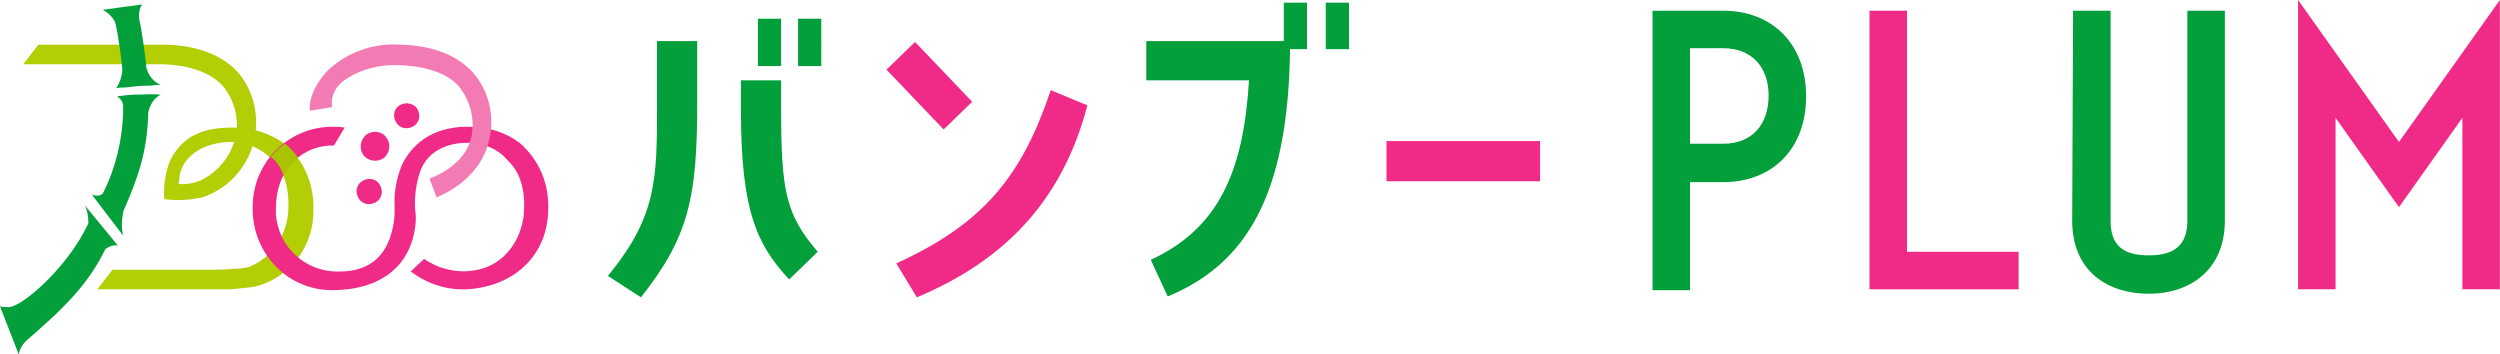
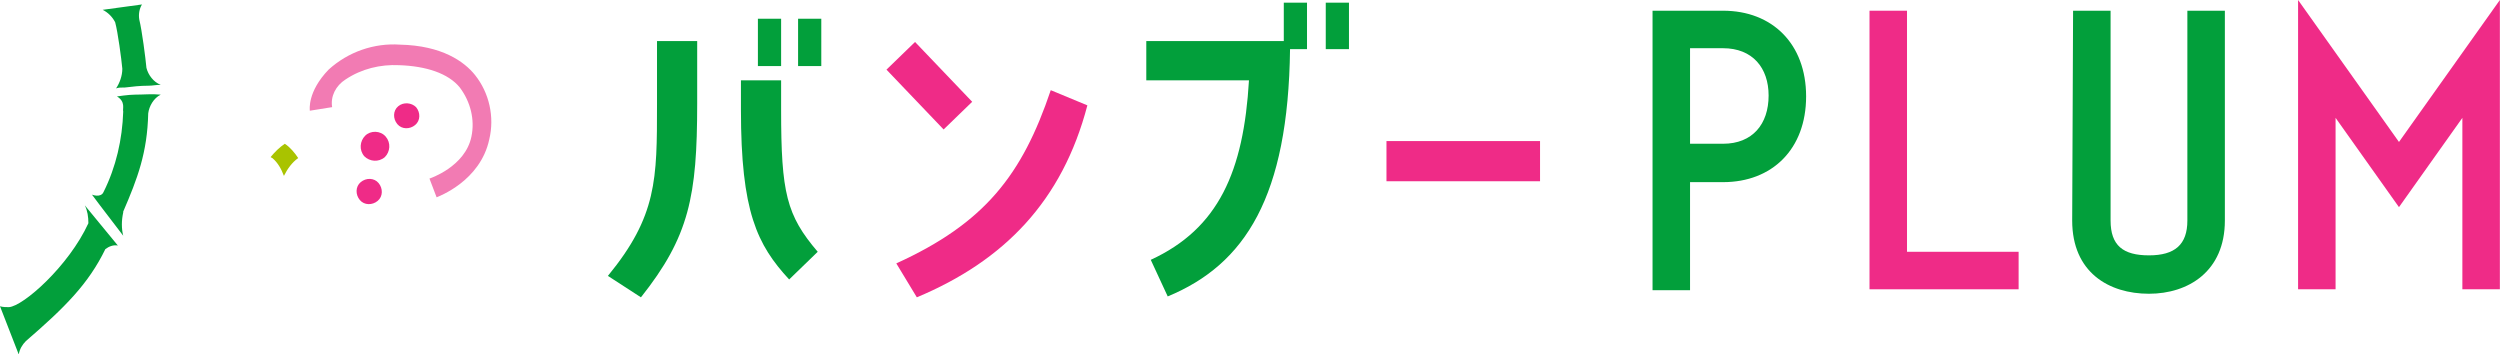
<svg xmlns="http://www.w3.org/2000/svg" version="1.1" id="レイヤー_1" x="0px" y="0px" viewBox="0 0 280 39.7" style="enable-background:new 0 0 280 39.7;" xml:space="preserve">
  <style type="text/css">
	.st0{fill:#029F3B;}
	.st1{fill:#EF2B87;}
	.st2{fill:#B3CE05;}
	.st3{fill:#F27BB3;}
	.st4{fill:#A9C300;}
</style>
  <g id="グループ_1">
    <g id="グループ_5" transform="translate(68.085 0)">
      <path id="パス_1" class="st0" d="M5.5,4.6H10v7C10,22,9.1,26.5,3.7,33.3L0,30.9c5.5-6.7,5.5-10.8,5.5-19.2V4.6z M19.4,9v3.3    c0,9.3,0.6,11.8,4.1,15.9l-3.2,3.1c-3.6-3.9-5.4-7.6-5.4-19V9H19.4z M19.4,7.4h-2.6V2.1h2.6V7.4z M23.9,7.4h-2.6V2.1h2.6V7.4z" />
      <path id="パス_2" class="st1" d="M40.8,11.4l-3.2,3.1l-6.4-6.7l3.2-3.1L40.8,11.4z M53.7,11.8c-2.8,10.7-9.3,17.4-19.1,21.5    l-2.3-3.8c9.9-4.5,14.1-9.9,17.3-19.4L53.7,11.8z" />
      <path id="パス_3" class="st0" d="M78.3,5.5h-1.9c-0.2,16.5-5,24.1-13.7,27.7l-1.9-4.1c7.6-3.5,10.4-9.9,11-20.1H60.3V4.6h15.4    V0.3h2.6L78.3,5.5z M83,5.5h-2.6V0.3H83V5.5z" />
      <rect id="長方形_1" x="87.2" y="15.8" class="st1" width="17.2" height="4.5" />
      <path id="パス_4" class="st0" d="M117,32.4V1.2h7.9c5.5,0,9.3,3.7,9.3,9.6s-3.8,9.6-9.3,9.6h-3.7v12.1H117z M121.2,5.4v10.7h3.7    c3.3,0,5.1-2.2,5.1-5.4c0-3.1-1.8-5.3-5.1-5.3L121.2,5.4z" />
      <path id="パス_5" class="st1" d="M141.3,1.2h4.2v27h12.5v4.2h-16.7V1.2z" />
      <path id="パス_6" class="st0" d="M164.1,1.2h4.2v23.5c0,2.8,1.4,3.9,4.3,3.9s4.3-1.2,4.3-3.9V1.2h4.2v23.5    c0,5.7-4.1,8.2-8.5,8.2c-4.5,0-8.6-2.4-8.6-8.2L164.1,1.2z" />
      <path id="パス_7" class="st1" d="M189.3,0l11.3,15.9L211.9,0v32.4h-4.2V13.2l-7.1,10l-7.1-10v19.2h-4.2L189.3,0z" />
    </g>
-     <path id="パス_8" class="st2" d="M4.3,5h14.2c4.7,0.1,7.2,1.9,8.4,3.4c2.9,3.8,2.2,9.3-1.6,12.3c-0.8,0.6-1.7,1.1-2.6,1.4   c-1.4,0.3-2.9,0.4-4.3,0.2c-0.1-1.4,0.1-2.9,0.6-4.2c1.4-2.9,3.8-3.9,7.4-3.8c2,0,3.9,0.7,5.5,1.8c2.1,1.8,3.3,4.5,3.2,7.4   c0.1,4-2.6,7.6-6.5,8.6c-0.5,0.1-2.8,0.3-2.8,0.3l-3.3,0H10.9l1.7-2.2h11.7c0,0,1,0,2.1-0.1c0.5,0,1-0.1,1.5-0.2   c2.7-1.1,4.4-3.8,4.4-6.7c0-0.5,0.2-3.5-1.9-5.4c-1.1-1.1-2.6-1.8-4.1-1.9c-2.7-0.1-5.2,1-6,3.1c-0.2,0.5-0.2,1-0.3,1.6   c0.9,0.1,1.7-0.1,2.5-0.4c2-1,3.4-2.8,3.9-4.9c0.4-1.9-0.1-3.9-1.3-5.5c-1.3-1.6-3.8-2.5-6.8-2.6H2.6L4.3,5z" />
-     <path id="パス_9" class="st1" d="M46,30.4c2.1,1.6,4.7,2.3,7.3,1.9c5-0.7,8.1-4.3,8.1-8.9c0.1-2.8-1-5.5-3.2-7.4   c-1.6-1.2-3.6-1.8-5.5-1.8c-3.6-0.1-6.3,1.4-7.7,4.3c-0.6,1.5-0.9,3.1-0.8,4.6c0,0.6,0,1.2-0.1,1.8c-0.8,5.2-4.4,5.6-6.7,5.5   c-3.7-0.2-6.6-3.3-6.5-7c0-4.8,3.3-7.2,6.5-7.1l1.2-2c-0.4-0.1-0.8-0.1-1.2-0.1c-4.9-0.1-9,3.8-9.1,8.8c0,0.1,0,0.3,0,0.4   c0,5,3.9,9.1,8.9,9.1c5.2,0,8.7-2.5,9.3-7.1c0.1-0.6,0.1-1.3,0-1.9c-0.1-1.5,0.1-3,0.6-4.4c0.8-2.1,2.9-3.2,5.6-3.1   c1.6,0.1,3.1,0.7,4.1,1.9c2.1,1.9,1.9,4.9,1.9,5.4c0,3-1.9,6.5-5.7,7c-1.9,0.3-3.9-0.2-5.5-1.3L46,30.4z" />
    <path id="パス_10" class="st1" d="M42.4,20.5c0.5,0.6,0.5,1.5-0.1,2s-1.5,0.5-2-0.1c-0.5-0.6-0.5-1.5,0.1-2   C41,19.9,41.9,19.9,42.4,20.5C42.4,20.5,42.4,20.5,42.4,20.5" />
    <path id="パス_11" class="st1" d="M46.6,12c0.5,0.6,0.5,1.5-0.1,2s-1.5,0.5-2-0.1c-0.5-0.6-0.5-1.5,0.1-2   C45.2,11.4,46.1,11.5,46.6,12C46.6,12,46.6,12,46.6,12" />
    <path id="パス_12" class="st1" d="M43.2,15.3c0.6,0.7,0.5,1.7-0.1,2.3c-0.7,0.6-1.7,0.5-2.3-0.1c-0.6-0.7-0.5-1.7,0.1-2.3   c0,0,0,0,0,0C41.5,14.6,42.6,14.6,43.2,15.3" />
    <path id="パス_13" class="st3" d="M48.9,22.1l-0.8-2.1c0,0,4-1.3,4.7-4.7c0.4-1.9-0.1-3.9-1.3-5.5c-1.3-1.6-3.8-2.4-6.8-2.5   c-2.1-0.1-4.2,0.4-6,1.6c-1.1,0.7-1.7,1.9-1.5,3.1l-2.5,0.4c0-0.1-0.3-2.1,2.1-4.6c2.2-2,5.1-3,8-2.8c4.7,0.1,7.2,1.9,8.4,3.4   c1.6,2,2.2,4.7,1.6,7.2C53.8,20.3,49.1,22,48.9,22.1" />
    <path id="パス_14" class="st0" d="M11.8,27.9c-1.9,3.9-4.5,6.5-8.9,10.3c-0.4,0.4-0.7,0.9-0.8,1.5L0,34.3c0.3,0.1,0.7,0.1,1,0.1   c1.6-0.1,6.7-4.6,8.9-9.4c0-0.7-0.1-1.4-0.4-2l3.7,4.5C12.7,27.4,12.2,27.6,11.8,27.9" />
    <path id="パス_15" class="st0" d="M12.9,2.5c0.3,1.1,0.7,4.1,0.8,5.2c0,0.8-0.3,1.6-0.7,2.2c0.3-0.1,0.5-0.1,1-0.1v0   c0.8-0.1,1.7-0.2,2.6-0.2c0.5,0,0.9-0.1,1.4-0.1c-0.8-0.3-1.4-1.1-1.6-1.9c-0.1-1.1-0.5-4.2-0.8-5.4c-0.1-0.6,0-1.2,0.3-1.7   l-4.4,0.6C12.1,1.4,12.6,1.9,12.9,2.5" />
    <path id="パス_16" class="st0" d="M18,10.6c-1-0.1-1.9,0-2.9,0c-0.7,0-2,0.2-2,0.2c1,0.6,0.6,1.4,0.7,1.7c-0.1,3.1-0.8,6.2-2.2,9   c-0.3,0.7-1.3,0.3-1.3,0.3l0.6,0.8v0l0.3,0.4l2.6,3.4c-0.2-0.8-0.2-1.7,0-2.6c0,0,0,0,0-0.1c1.6-3.7,2.7-6.6,2.8-11   C16.7,11.9,17.2,11,18,10.6" />
    <path id="パス_17" class="st4" d="M30.3,17.6c0.1,0,0.1,0.1,0.2,0.1c0.6,0.5,1,1.2,1.3,2c0.4-0.8,0.9-1.5,1.6-2   c-0.4-0.6-0.9-1.2-1.5-1.6C31.3,16.5,30.8,17,30.3,17.6" />
  </g>
</svg>